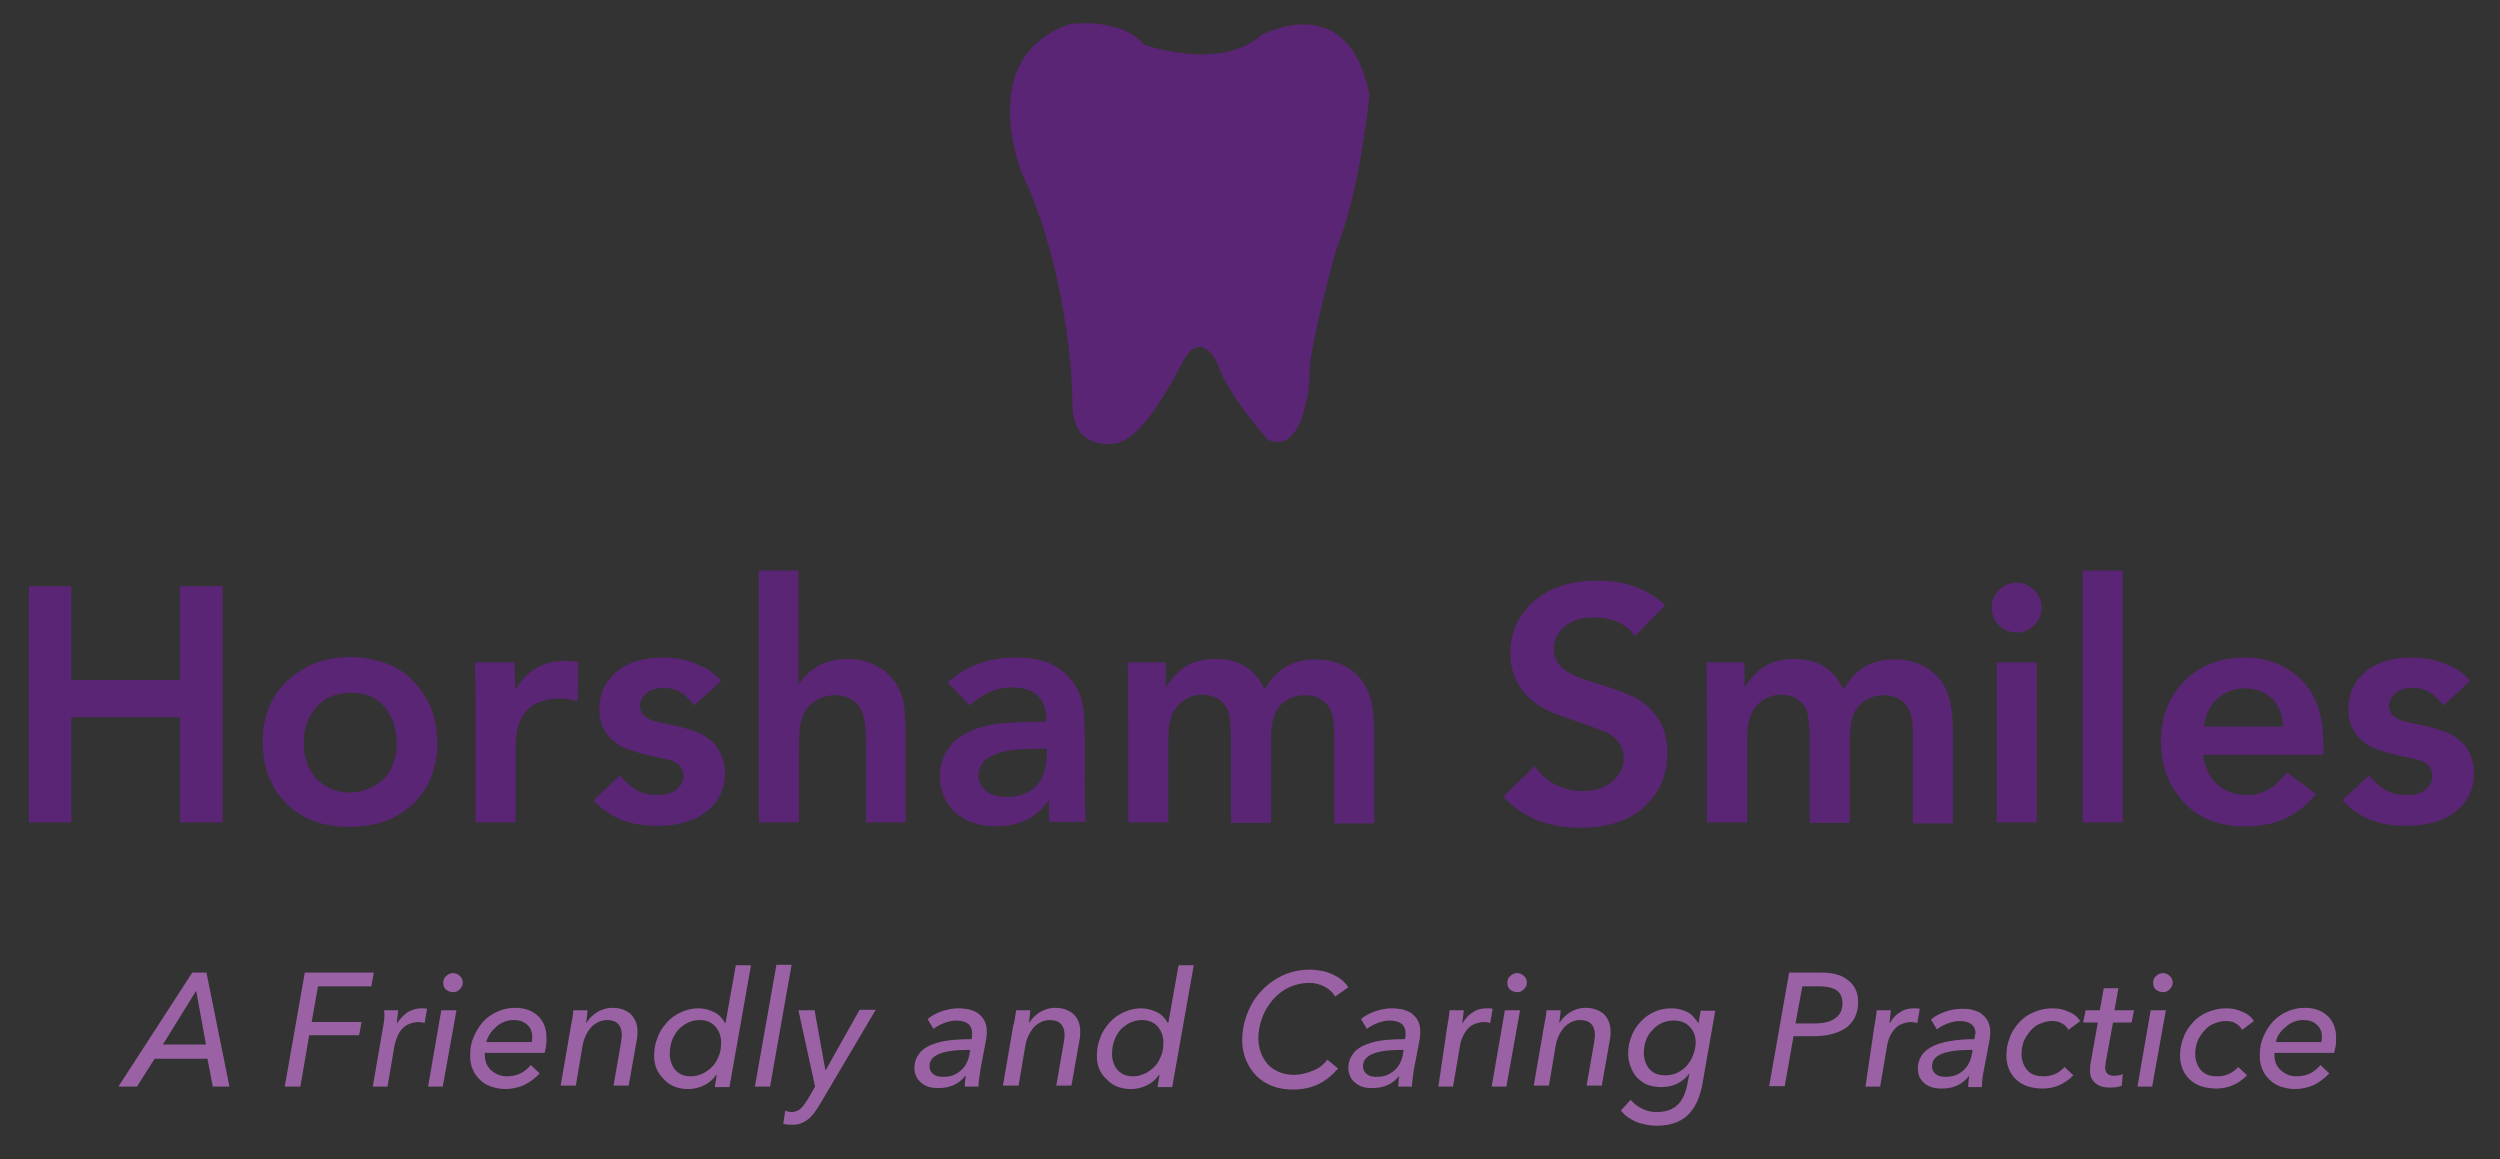
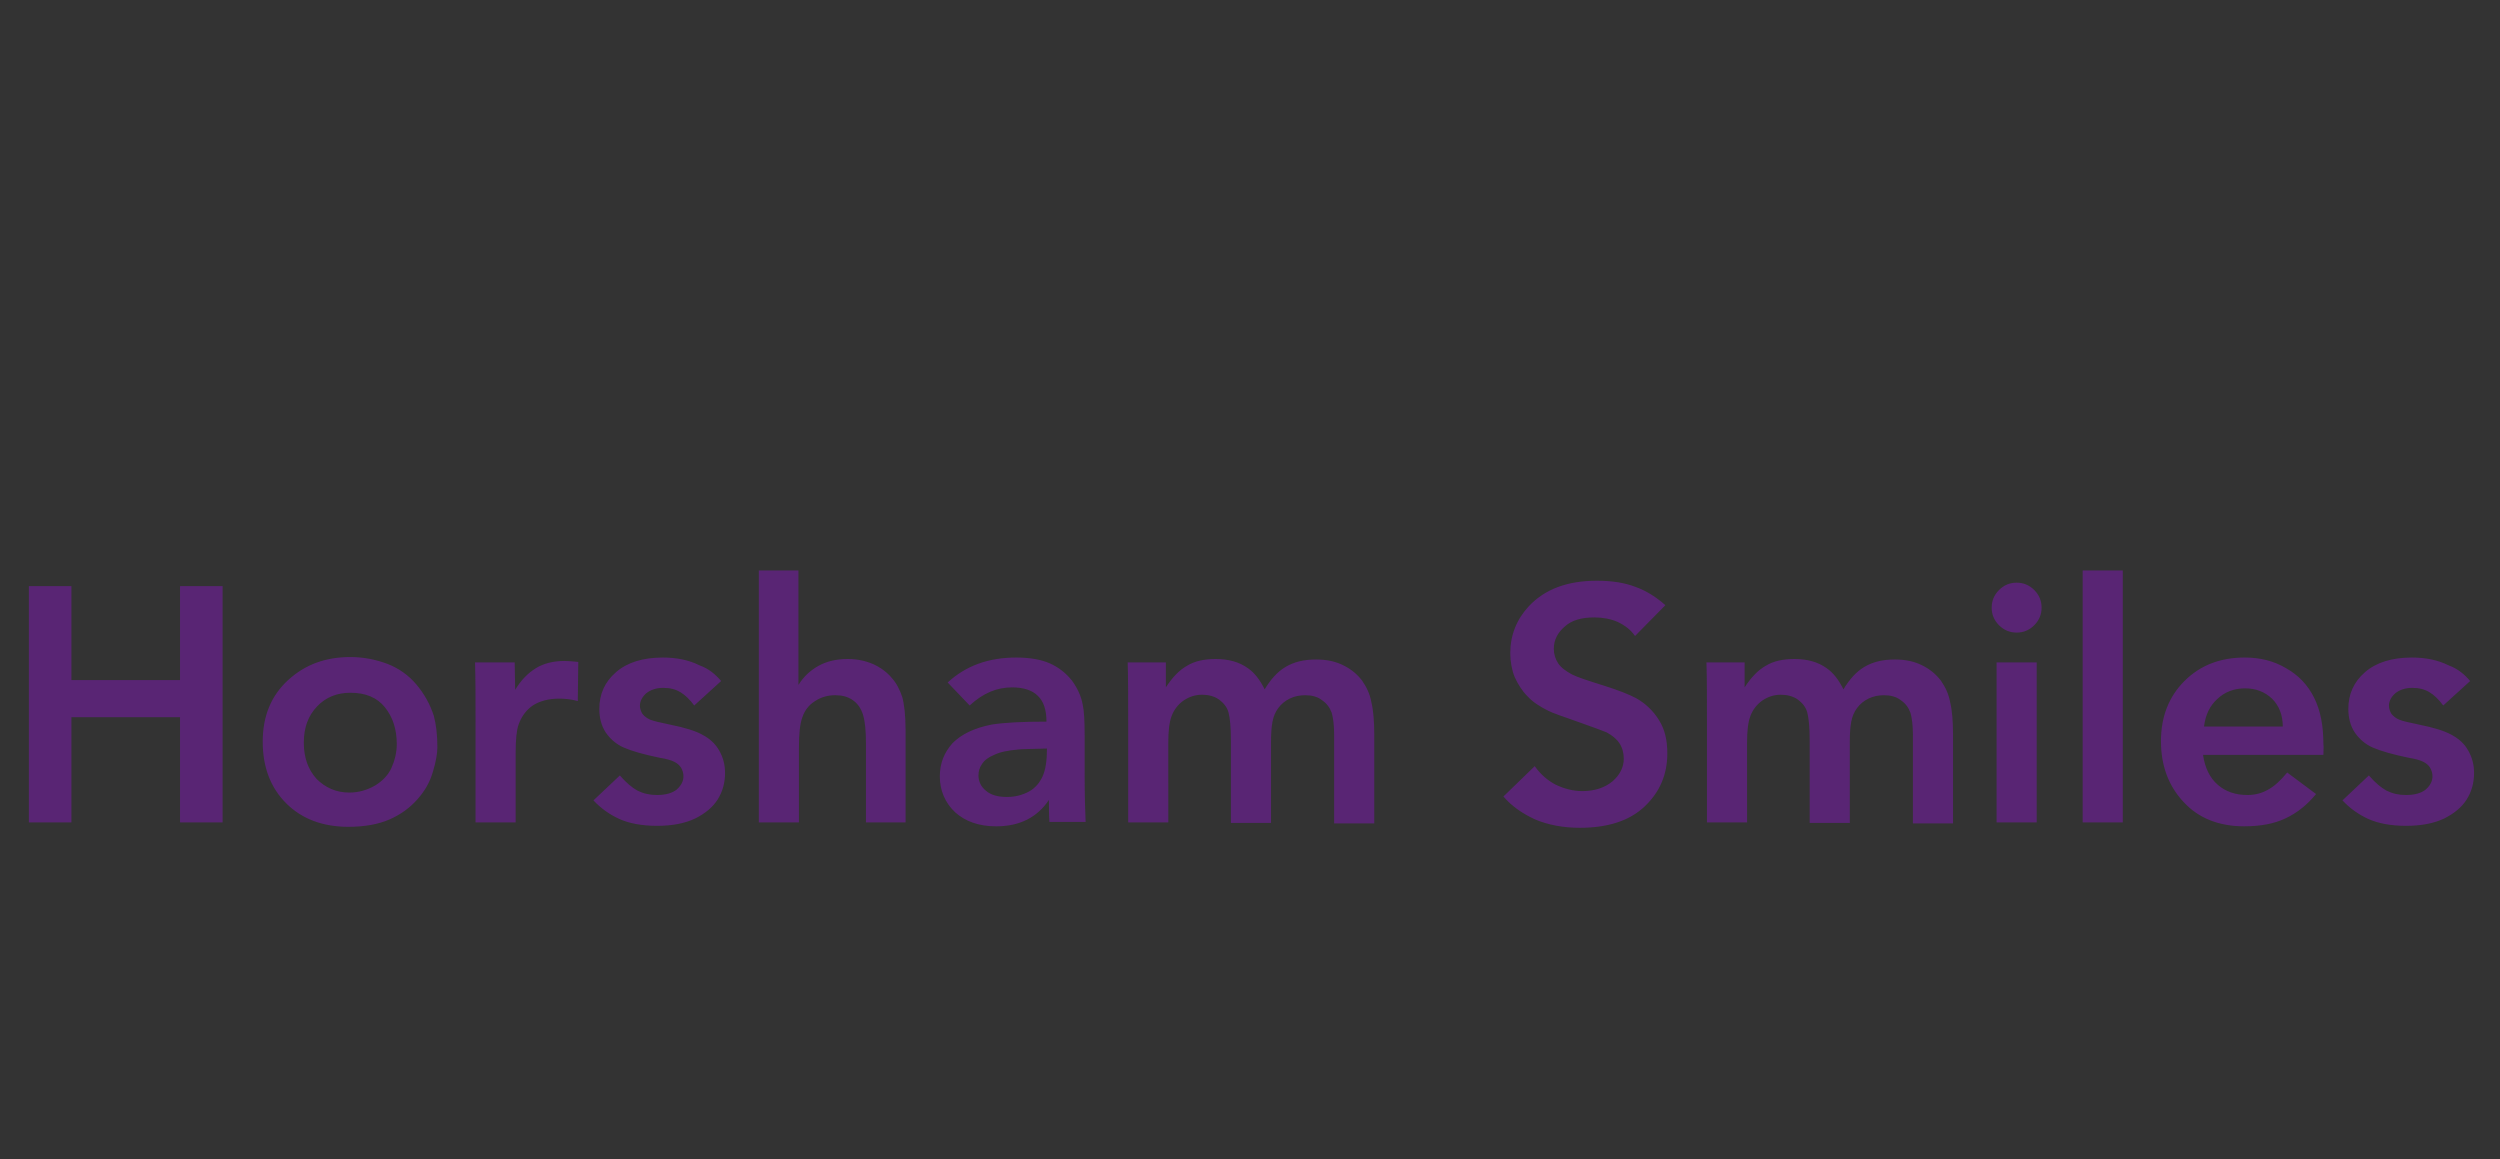
<svg xmlns="http://www.w3.org/2000/svg" version="1.1" id="Layer_1" x="0px" y="0px" viewBox="0 0 511 237" style="enable-background:new 0 0 511 237;" xml:space="preserve">
  <rect x="0" y="0" width="511" height="237" fill="#333333" stroke="none" />
  <style type="text/css">
	.st0{fill-rule:evenodd;clip-rule:evenodd;fill:#592574;}
	.st1{fill-rule:evenodd;clip-rule:evenodd;fill:#9A62A5;}
	.st2{fill-rule:evenodd;clip-rule:evenodd;fill:#582474;stroke:#000000;stroke-width:0.216;stroke-miterlimit:2.613;}
	.st3{fill-rule:evenodd;clip-rule:evenodd;fill:#FFFFFF;}
</style>
-   <path class="st0" d="M228.6,90.5c0,0-9.4,2.4-9.4-8s-2.8-31.5-10.3-47c0,0-9.9-24,9.9-30.6c0,0,10.3-1.4,15,4.2c0,0,15.5,5.6,24-1.9  c0,0,17.9-9.9,22.1,12.2c0,0-1.9,19.8-6.6,31c0,0-6.1,21.6-5.6,26.8c0,0-0.9,16-8.5,12.7c0,0-8.5-9.4-10.3-15.5c0,0-3.3-7.5-7.1-0.5  C238,81.1,233.3,89.1,228.6,90.5z" />
  <path class="st0" d="M5.9,168.1v-48.3h8.7v19.2h22.2v-19.2h8.7v48.3h-8.7v-21.5H14.6v21.5H5.9L5.9,168.1z M89.4,152.7  c0,1.3-0.3,3-0.9,5c-0.6,2.1-1.6,3.9-3.2,5.7c-1.5,1.7-3.4,3.1-5.7,4.1c-2.3,1-5.1,1.5-8.4,1.5c-5.2,0-9.5-1.6-12.7-4.8  c-3.2-3.2-4.8-7.4-4.8-12.6c0-5.2,1.7-9.4,5.2-12.6c3.5-3.2,7.7-4.7,12.7-4.7c2.7,0,5.2,0.5,7.6,1.4c2.3,0.9,4.3,2.3,5.9,4.2  c1.6,1.9,2.8,4,3.6,6.5C89.1,148,89.4,150,89.4,152.7L89.4,152.7z M81.1,152.1c0-3-0.8-5.5-2.4-7.5c-1.6-2-3.9-3-7.1-3  c-2.7,0-5,0.9-6.8,2.8c-1.8,1.9-2.7,4.3-2.7,7.4c0,3.1,0.9,5.5,2.6,7.4c1.8,1.8,4,2.8,6.7,2.8c1.9,0,3.6-0.5,5.2-1.4  c1.5-0.9,2.7-2.1,3.4-3.6C80.7,155.4,81.1,153.8,81.1,152.1L81.1,152.1z M118.2,135.3l-0.1,8c-1.4-0.4-2.7-0.5-3.8-0.5  c-2.2,0-4,0.5-5.4,1.4c-1.3,0.9-2.3,2.2-2.9,3.9c-0.4,1.1-0.6,3-0.6,5.7v14.3h-8.2v-20.3c0-5,0-9.1-0.1-12.4h8.1l0.1,5.6  c1.2-2,2.6-3.4,4.2-4.4c1.6-1,3.6-1.5,5.9-1.5C116.2,135.1,117.2,135.2,118.2,135.3L118.2,135.3z M147.4,139.2l-5.5,5  c-0.9-1.2-1.8-2.1-2.8-2.7c-1-0.6-2.1-0.9-3.5-0.9c-1.5,0-2.6,0.4-3.5,1.1c-0.8,0.7-1.3,1.6-1.3,2.5c0,0.6,0.2,1.2,0.5,1.7  c0.4,0.5,0.9,0.9,1.6,1.2c0.7,0.3,2.1,0.6,4,1c3,0.6,5.3,1.3,6.7,2.1c1.5,0.8,2.6,1.8,3.4,3.2c0.8,1.4,1.2,2.9,1.2,4.6  c0,2-0.5,3.8-1.5,5.4c-1,1.6-2.6,2.9-4.6,3.9c-2.1,1-4.7,1.5-7.8,1.5c-3.1,0-5.7-0.5-7.7-1.4c-2-0.9-3.8-2.2-5.3-3.8l5.4-5.1  c1.3,1.5,2.5,2.5,3.6,3.1c1.2,0.6,2.5,0.9,4,0.9c1.8,0,3.1-0.4,4-1.1c0.9-0.8,1.4-1.7,1.4-2.7c0-0.7-0.2-1.3-0.5-1.8  c-0.3-0.5-0.8-0.9-1.4-1.2c-0.6-0.3-1.6-0.6-2.9-0.8c-3.4-0.7-5.8-1.4-7.4-2.1c-1.6-0.7-2.8-1.8-3.7-3.1c-0.9-1.4-1.3-3-1.3-4.8  c0-3,1.1-5.5,3.4-7.5c2.3-2,5.5-3,9.6-3c2.8,0,5.3,0.5,7.5,1.6C144.9,136.7,146.2,137.8,147.4,139.2L147.4,139.2z M163.2,116.6V140  c1-1.6,2.3-2.9,4.1-3.9c1.8-1,3.8-1.4,6-1.4c2,0,3.7,0.4,5.3,1.1c1.5,0.7,2.8,1.7,3.7,2.8c1,1.1,1.6,2.4,2.1,3.8  c0.4,1.4,0.7,3.7,0.7,6.9v18.8h-8.1v-16.2c0-2.6-0.2-4.5-0.6-5.8c-0.4-1.3-1.1-2.3-2.1-3c-1-0.7-2.2-1-3.6-1c-1.5,0-2.9,0.4-4.1,1.2  c-1.3,0.8-2.1,1.9-2.6,3.3c-0.5,1.4-0.7,3.4-0.7,6.2v15.3h-8.2v-51.5H163.2L163.2,116.6z M213.9,147.5c0-2.4-0.6-4.2-1.8-5.3  c-1.1-1.1-2.9-1.7-5.2-1.7c-1.6,0-3.1,0.3-4.5,0.9c-1.4,0.6-2.8,1.5-4.2,2.8l-4.5-4.7c3.7-3.4,8.3-5.1,14-5.1c2.8,0,5.1,0.4,6.9,1.2  c1.8,0.8,3.3,2,4.5,3.5c1.1,1.5,1.9,3.2,2.2,4.9c0.3,1.3,0.4,3.4,0.4,6.4v7.5c0,4.5,0.1,7.9,0.2,10.1h-7.4c-0.1-1.4-0.1-3-0.1-4.5  c-2.4,3.6-6,5.4-10.8,5.4c-3.5,0-6.3-1-8.4-2.9c-2-1.9-3.1-4.4-3.1-7.3c0-2.7,0.9-4.9,2.6-6.8c1.8-1.8,4.4-3.1,8-3.8  C205.2,147.7,208.9,147.5,213.9,147.5L213.9,147.5z M214,153c-3.2,0.1-5.1,0.1-5.9,0.2c-2.1,0.2-3.7,0.5-4.9,1.1  c-1.2,0.5-2,1.1-2.5,1.9c-0.5,0.7-0.7,1.5-0.7,2.3c0,1.2,0.5,2.3,1.5,3.1c1,0.9,2.5,1.3,4.3,1.3c1.7,0,3.2-0.4,4.5-1.1  c1.3-0.7,2.2-1.8,2.8-3.1C213.7,157.4,214,155.5,214,153L214,153z M238.8,168.1h-8.2v-20.3c0-5,0-9.1-0.1-12.4h7.8v5.1  c1.3-2,2.7-3.5,4.3-4.4c1.6-1,3.6-1.4,5.9-1.4c2.6,0,4.8,0.6,6.6,1.9c1.3,0.9,2.4,2.3,3.4,4.3c1.2-2,2.6-3.6,4.3-4.6  c1.7-1,3.7-1.5,6.2-1.5c2.2,0,4,0.4,5.6,1.2c1.6,0.8,2.8,1.8,3.8,3.1c0.9,1.3,1.6,2.7,1.9,4.4c0.4,1.6,0.6,3.9,0.6,6.7v18.1h-8.2  v-18.1c0-1.9-0.2-3.5-0.5-4.5c-0.4-1.1-1-1.9-2-2.6c-0.9-0.7-2.1-1-3.4-1c-1.1,0-2.2,0.2-3.2,0.7c-1,0.5-1.7,1.1-2.3,1.9  c-0.6,0.8-1,1.7-1.2,2.8c-0.2,1-0.3,2.4-0.3,4v16.7h-8.2v-16.8c0-2.8-0.2-4.7-0.5-5.8c-0.3-1.1-1-1.9-1.9-2.6c-1-0.7-2.2-1-3.5-1  c-1.4,0-2.6,0.4-3.8,1.2c-1.1,0.8-1.9,1.8-2.4,3.1c-0.5,1.3-0.7,3.1-0.7,5.5V168.1L238.8,168.1z M340.4,123.7l-6.2,6.3  c-0.9-1.3-2.1-2.2-3.6-2.9c-1.4-0.6-3-0.9-4.7-0.9c-2.7,0-4.7,0.6-6.1,1.9c-1.4,1.2-2.2,2.7-2.2,4.5c0,1.1,0.3,2.1,0.9,3  c0.6,0.9,1.6,1.6,2.9,2.3c1,0.5,3.1,1.2,6.3,2.2c3.2,1,5.4,1.9,6.7,2.6c2,1.1,3.6,2.7,4.7,4.5c1.2,1.9,1.7,4.1,1.7,6.8  c0,4.4-1.6,8-4.7,10.9c-3.1,2.9-7.5,4.3-13.2,4.3c-3.4,0-6.5-0.6-9.1-1.7c-2.6-1.2-4.8-2.7-6.5-4.7l6.4-6.2c1.2,1.7,2.6,2.9,4.3,3.8  c1.7,0.8,3.5,1.3,5.4,1.3c2.6,0,4.6-0.7,6.2-2c1.5-1.3,2.3-2.9,2.3-4.6c0-1.2-0.3-2.3-0.9-3.2c-0.6-0.9-1.5-1.6-2.6-2.2  c-0.7-0.3-2.6-1-5.7-2.1c-3.1-1.1-5.2-1.8-6.2-2.3c-1.8-0.9-3.2-1.8-4.3-3c-1.1-1.1-1.9-2.4-2.6-3.9c-0.6-1.5-0.9-3.2-0.9-4.9  c0-3.7,1.3-6.9,3.8-9.6c3.3-3.5,7.9-5.2,13.9-5.2c3.1,0,5.7,0.4,8,1.3C336.6,120.8,338.6,122.1,340.4,123.7L340.4,123.7z   M357.1,168.1h-8.2v-20.3c0-5,0-9.1-0.1-12.4h7.8v5.1c1.3-2,2.7-3.5,4.3-4.4c1.6-1,3.6-1.4,5.9-1.4c2.6,0,4.8,0.6,6.6,1.9  c1.3,0.9,2.4,2.3,3.4,4.3c1.2-2,2.6-3.6,4.3-4.6c1.7-1,3.7-1.5,6.2-1.5c2.2,0,4,0.4,5.6,1.2c1.6,0.8,2.8,1.8,3.8,3.1  c0.9,1.3,1.6,2.7,1.9,4.4c0.4,1.6,0.6,3.9,0.6,6.7v18.1H391v-18.1c0-1.9-0.2-3.5-0.5-4.5c-0.4-1.1-1-1.9-2-2.6c-0.9-0.7-2.1-1-3.4-1  c-1.1,0-2.2,0.2-3.2,0.7c-1,0.5-1.7,1.1-2.3,1.9c-0.6,0.8-1,1.7-1.2,2.8c-0.2,1-0.3,2.4-0.3,4v16.7h-8.2v-16.8  c0-2.8-0.2-4.7-0.5-5.8c-0.3-1.1-1-1.9-1.9-2.6c-1-0.7-2.2-1-3.5-1c-1.4,0-2.6,0.4-3.8,1.2c-1.1,0.8-1.9,1.8-2.4,3.1  c-0.5,1.3-0.7,3.1-0.7,5.5V168.1L357.1,168.1z M412.2,119.1c1.4,0,2.6,0.5,3.6,1.5c1,1,1.5,2.2,1.5,3.6c0,1.4-0.5,2.6-1.5,3.6  c-1,1-2.2,1.5-3.6,1.5c-1.4,0-2.6-0.5-3.6-1.5c-1-1-1.5-2.2-1.5-3.6c0-1.4,0.5-2.6,1.5-3.6C409.6,119.6,410.8,119.1,412.2,119.1  L412.2,119.1z M416.3,135.4v32.7h-8.2v-32.7H416.3L416.3,135.4z M433.9,116.6v51.5h-8.2v-51.5H433.9L433.9,116.6z M474.9,154.3  h-24.6c0.4,2.7,1.4,4.7,3,6.1c1.6,1.4,3.6,2.1,6.1,2.1c1.6,0,3-0.4,4.2-1.1c1.3-0.7,2.6-1.9,3.9-3.5l5.9,4.4c-1.8,2.2-3.9,3.9-6.3,5  c-2.3,1.1-5.2,1.6-8.4,1.6c-5.2,0-9.4-1.7-12.4-5c-3.1-3.3-4.6-7.5-4.6-12.4c0-5,1.6-9.1,4.8-12.3c3.2-3.2,7.3-4.8,12.3-4.8  c3.2,0,6,0.7,8.5,2.2c2.5,1.4,4.4,3.4,5.7,6c1.3,2.6,1.9,5.7,1.9,9.5C475,152.6,474.9,153.3,474.9,154.3L474.9,154.3z M466.6,148.5  c0-2.4-0.8-4.3-2.2-5.7c-1.5-1.4-3.3-2.1-5.5-2.1c-2.2,0-4.1,0.7-5.6,2.1c-1.6,1.4-2.5,3.3-2.8,5.7H466.6L466.6,148.5z M504.9,139.2  l-5.5,5c-0.9-1.2-1.8-2.1-2.8-2.7c-1-0.6-2.1-0.9-3.5-0.9c-1.5,0-2.6,0.4-3.5,1.1c-0.8,0.7-1.3,1.6-1.3,2.5c0,0.6,0.2,1.2,0.5,1.7  c0.4,0.5,0.9,0.9,1.6,1.2c0.7,0.3,2.1,0.6,4,1c3,0.6,5.3,1.3,6.7,2.1c1.5,0.8,2.6,1.8,3.4,3.2c0.8,1.4,1.2,2.9,1.2,4.6  c0,2-0.5,3.8-1.5,5.4c-1,1.6-2.6,2.9-4.6,3.9c-2.1,1-4.7,1.5-7.8,1.5c-3.1,0-5.7-0.5-7.7-1.4c-2-0.9-3.8-2.2-5.3-3.8l5.4-5.1  c1.3,1.5,2.5,2.5,3.6,3.1c1.2,0.6,2.5,0.9,4,0.9c1.8,0,3.1-0.4,4-1.1c0.9-0.8,1.4-1.7,1.4-2.7c0-0.7-0.2-1.3-0.5-1.8  c-0.3-0.5-0.8-0.9-1.4-1.2c-0.6-0.3-1.6-0.6-2.9-0.8c-3.4-0.7-5.8-1.4-7.4-2.1c-1.6-0.7-2.8-1.8-3.7-3.1c-0.9-1.4-1.3-3-1.3-4.8  c0-3,1.1-5.5,3.4-7.5c2.3-2,5.5-3,9.6-3c2.8,0,5.3,0.5,7.5,1.6C502.4,136.7,503.7,137.8,504.9,139.2z" />
-   <path class="st1" d="M31.6,216.4l-3.6,5.7h-3.8l15.1-23.3h2.9l4.7,23.3h-3.4l-1.1-5.7H31.6L31.6,216.4z M40.1,202.5l-6.8,11h8.8  L40.1,202.5L40.1,202.5z M63.2,211.6l-1.8,10.5h-3.2l4.1-23.3h14.1l-0.5,2.8H65l-1.3,7.3h10.2l-0.5,2.7H63.2L63.2,211.6z   M78.3,209.9l-2.1,12.2h3l1.4-8.2c0.2-1,0.5-1.9,1-2.8c0.5-0.8,1.1-1.4,1.8-1.7c0.7-0.3,1.4-0.5,2.1-0.5c0.5,0,0.9,0.1,1.3,0.2  l0.5-2.9c-0.3-0.1-0.7-0.1-1.2-0.1c-1,0-1.9,0.3-2.8,0.8c-0.8,0.6-1.5,1.3-2.1,2.2h-0.1l0.3-2.6h-2.9  C78.7,207.7,78.5,208.8,78.3,209.9L78.3,209.9z M93.3,206.5l-2.8,15.6h-3l2.7-15.6H93.3L93.3,206.5z M94.6,200.8  c0,0.5-0.2,1-0.6,1.4c-0.4,0.4-0.8,0.6-1.4,0.6c-0.5,0-1-0.2-1.4-0.5c-0.4-0.3-0.6-0.8-0.6-1.4c0-0.6,0.2-1.1,0.6-1.4  c0.4-0.4,0.9-0.6,1.4-0.6c0.5,0,1,0.2,1.3,0.5C94.4,199.8,94.6,200.3,94.6,200.8L94.6,200.8z M111.3,215.2H99.1l0,0.5  c0,0.6,0.1,1.2,0.4,1.9c0.3,0.6,0.8,1.2,1.6,1.7c0.8,0.5,1.6,0.7,2.5,0.7c1,0,2-0.2,2.8-0.6c0.8-0.4,1.5-1,2.1-1.7l1.8,1.7  c-0.9,1-2,1.8-3.2,2.4c-1.2,0.5-2.5,0.8-3.8,0.8c-1,0-2-0.2-2.9-0.5c-0.9-0.3-1.7-0.8-2.3-1.4c-0.6-0.6-1.2-1.3-1.5-2.2  c-0.4-0.9-0.5-1.8-0.5-2.9c0-1.3,0.2-2.5,0.7-3.6c0.5-1.2,1.1-2.2,1.9-3.1c0.8-0.9,1.8-1.6,2.9-2.1c1.1-0.5,2.3-0.8,3.6-0.8  c2,0,3.5,0.5,4.7,1.6c1.2,1.1,1.8,2.6,1.8,4.5c0,0.6,0,1.2-0.1,1.8C111.4,214.7,111.4,215.1,111.3,215.2L111.3,215.2z M99.4,213h9.3  l0.1-1c0-1-0.3-1.9-1-2.5c-0.7-0.7-1.6-1-2.8-1c-1.4,0-2.6,0.5-3.6,1.4C100.4,210.8,99.7,211.8,99.4,213L99.4,213z M117.2,206.5h2.9  c-0.1,1.2-0.2,2-0.3,2.5h0.1c0.6-0.9,1.3-1.6,2.3-2.2c0.9-0.5,1.9-0.8,2.9-0.8c0.8,0,1.5,0.1,2.1,0.3c0.6,0.2,1.1,0.5,1.5,0.8  c0.4,0.3,0.8,0.8,1.1,1.4c0.3,0.6,0.5,1.4,0.5,2.2c0,0.5,0,1.1-0.1,1.6l-1.7,9.6h-3.1l1.5-8.6c0.1-0.6,0.2-1.2,0.2-1.7  c0-2-1-3.1-3-3.1c-1.2,0-2.3,0.5-3.2,1.4c-0.9,1-1.5,2.2-1.8,3.7l-1.4,8.3h-3.1l2.1-12.2C116.9,208.8,117.1,207.7,117.2,206.5  L117.2,206.5z M133.7,215.8c0-1.3,0.2-2.5,0.7-3.7c0.4-1.2,1.1-2.2,1.9-3.1c0.8-0.9,1.8-1.6,2.9-2.1c1.1-0.5,2.3-0.8,3.5-0.8  c1.2,0,2.3,0.3,3.3,0.8c1,0.5,1.7,1.3,2.2,2.2h0.1l2.1-11.8h3.1l-4.4,24.9h-3l0.4-2.5h-0.1c-0.6,0.9-1.4,1.6-2.4,2.1  c-1,0.5-2.1,0.8-3.3,0.8c-2,0-3.7-0.6-4.9-1.9C134.4,219.4,133.7,217.8,133.7,215.8L133.7,215.8z M136.9,215.5c0,0.6,0.1,1.2,0.4,2  c0.3,0.7,0.7,1.3,1.4,1.8c0.7,0.5,1.5,0.7,2.5,0.7c0.6,0,1.3-0.1,2-0.4c0.7-0.2,1.4-0.7,2.1-1.3c0.7-0.6,1.2-1.4,1.6-2.4  c0.4-0.9,0.5-1.9,0.5-2.8c0-1.3-0.4-2.4-1.2-3.3c-0.8-0.9-1.9-1.3-3.2-1.3c-0.9,0-1.6,0.2-2.3,0.5c-0.7,0.3-1.2,0.7-1.8,1.2  c-0.5,0.5-1,1.2-1.4,2.1C137.1,213.2,136.9,214.3,136.9,215.5L136.9,215.5z M161.8,197.2l-4.4,24.9h-3.1l4.4-24.9H161.8L161.8,197.2  z M166.5,206.5h-3.3l3.4,15.6l-1.5,2.6c-0.7,1.1-1.2,1.8-1.7,2.1c-0.5,0.3-1,0.5-1.5,0.5c-0.5,0-1-0.1-1.4-0.3l-0.4,2.7  c0.6,0.2,1.3,0.2,1.9,0.2c0.7,0,1.3-0.1,2-0.4c0.6-0.3,1.3-0.7,1.8-1.3c0.6-0.6,1.2-1.5,1.8-2.5l11.4-19.3h-3.3l-6.9,12.3h-0.1  L166.5,206.5L166.5,206.5z M198.6,212.4c0.1-0.5,0.1-1,0.1-1.2c0-1.7-1.1-2.6-3.3-2.6c-0.8,0-1.6,0.2-2.4,0.5  c-0.8,0.3-1.6,0.7-2.2,1.2l-1.2-2c0.8-0.7,1.8-1.2,2.9-1.6c1.2-0.4,2.3-0.6,3.4-0.6c0.7,0,1.4,0.1,2.1,0.2c0.7,0.2,1.3,0.4,1.9,0.8  c0.5,0.4,1,0.9,1.3,1.5c0.3,0.6,0.5,1.3,0.5,2.1c0,0.5,0,1-0.1,1.6l-1.2,6.3c-0.2,1.5-0.4,2.7-0.4,3.5h-2.8c0-0.7,0.1-1.4,0.2-2.2  h-0.1c-0.7,0.9-1.5,1.5-2.4,1.9c-0.9,0.4-1.9,0.6-3.1,0.6c-0.9,0-1.7-0.1-2.4-0.4c-0.7-0.3-1.3-0.8-1.8-1.4  c-0.4-0.6-0.7-1.4-0.7-2.3c0-1.2,0.4-2.2,1.1-3.1c0.7-0.9,2-1.6,3.7-2.1C193.5,212.6,195.8,212.4,198.6,212.4L198.6,212.4z   M198.3,214.6h-0.5c-5.2,0-7.8,1.1-7.8,3.3c0,0.6,0.2,1.1,0.5,1.4c0.3,0.3,0.7,0.6,1.2,0.7c0.4,0.1,0.8,0.1,1.2,0.1  c1,0,1.9-0.2,2.7-0.7c0.8-0.5,1.4-1.1,1.8-1.8c0.4-0.7,0.6-1.3,0.7-1.8L198.3,214.6L198.3,214.6z M207.7,206.5h2.9  c-0.1,1.2-0.2,2-0.3,2.5h0.1c0.6-0.9,1.3-1.6,2.3-2.2c0.9-0.5,1.9-0.8,2.9-0.8c0.8,0,1.5,0.1,2.1,0.3c0.6,0.2,1.1,0.5,1.5,0.8  c0.4,0.3,0.8,0.8,1.1,1.4c0.3,0.6,0.5,1.4,0.5,2.2c0,0.5,0,1.1-0.1,1.6l-1.7,9.6h-3.1l1.5-8.6c0.1-0.6,0.2-1.2,0.2-1.7  c0-2-1-3.1-3-3.1c-1.2,0-2.3,0.5-3.2,1.4c-0.9,1-1.5,2.2-1.8,3.7l-1.4,8.3H205l2.1-12.2C207.4,208.8,207.5,207.7,207.7,206.5  L207.7,206.5z M224.2,215.8c0-1.3,0.2-2.5,0.7-3.7c0.4-1.2,1.1-2.2,1.9-3.1c0.8-0.9,1.8-1.6,2.9-2.1c1.1-0.5,2.3-0.8,3.5-0.8  c1.2,0,2.3,0.3,3.3,0.8c1,0.5,1.7,1.3,2.2,2.2h0.1l2.1-11.8h3.1l-4.4,24.9h-3l0.4-2.5h-0.1c-0.6,0.9-1.4,1.6-2.4,2.1  c-1,0.5-2.1,0.8-3.3,0.8c-2,0-3.7-0.6-4.9-1.9C224.8,219.4,224.2,217.8,224.2,215.8L224.2,215.8z M227.3,215.5c0,0.6,0.1,1.2,0.4,2  c0.3,0.7,0.7,1.3,1.4,1.8c0.7,0.5,1.5,0.7,2.5,0.7c0.6,0,1.3-0.1,2-0.4c0.7-0.2,1.4-0.7,2.1-1.3c0.7-0.6,1.2-1.4,1.6-2.4  c0.4-0.9,0.5-1.9,0.5-2.8c0-1.3-0.4-2.4-1.2-3.3c-0.8-0.9-1.9-1.3-3.2-1.3c-0.9,0-1.6,0.2-2.3,0.5c-0.7,0.3-1.2,0.7-1.8,1.2  c-0.5,0.5-1,1.2-1.4,2.1C227.5,213.2,227.3,214.3,227.3,215.5L227.3,215.5z M271.3,216.6l2.2,1.8c-1,1.2-2.3,2.3-3.8,3.1  c-1.6,0.8-3.4,1.2-5.4,1.2c-1.5,0-2.9-0.2-4.2-0.7c-1.3-0.5-2.4-1.2-3.3-2.1c-0.9-0.9-1.6-2-2.1-3.2c-0.5-1.2-0.8-2.6-0.8-4  c0-2.5,0.6-4.8,1.7-7c1.1-2.2,2.8-4,4.9-5.4c2.2-1.4,4.5-2.1,7.2-2.1c0.8,0,1.7,0.1,2.7,0.3s2,0.6,3,1.2c1,0.6,1.7,1.3,2.2,2.1  l-2.7,1.9c-0.5-0.9-1.2-1.5-2.1-2c-1-0.5-2-0.8-3.2-0.8c-1.4,0-2.8,0.3-4.1,0.9c-1.3,0.6-2.4,1.5-3.3,2.5c-0.9,1.1-1.7,2.3-2.2,3.7  c-0.5,1.4-0.8,2.8-0.8,4.2c0,1,0.2,2,0.5,2.9c0.3,0.9,0.8,1.7,1.4,2.4c0.6,0.7,1.4,1.2,2.3,1.6c0.9,0.4,2,0.6,3.1,0.6  c1.3,0,2.5-0.3,3.7-0.8C269.4,218.5,270.5,217.7,271.3,216.6L271.3,216.6z M287.2,212.4c0.1-0.5,0.1-1,0.1-1.2  c0-1.7-1.1-2.6-3.3-2.6c-0.8,0-1.6,0.2-2.4,0.5c-0.8,0.3-1.6,0.7-2.2,1.2l-1.2-2c0.8-0.7,1.8-1.2,2.9-1.6c1.2-0.4,2.3-0.6,3.4-0.6  c0.7,0,1.4,0.1,2.1,0.2c0.7,0.2,1.3,0.4,1.9,0.8c0.5,0.4,1,0.9,1.3,1.5c0.3,0.6,0.5,1.3,0.5,2.1c0,0.5,0,1-0.1,1.6l-1.2,6.3  c-0.2,1.5-0.4,2.7-0.4,3.5h-2.8c0-0.7,0.1-1.4,0.2-2.2H286c-0.7,0.9-1.5,1.5-2.4,1.9c-0.9,0.4-1.9,0.6-3.1,0.6  c-0.9,0-1.7-0.1-2.4-0.4c-0.7-0.3-1.3-0.8-1.8-1.4c-0.4-0.6-0.7-1.4-0.7-2.3c0-1.2,0.4-2.2,1.1-3.1c0.7-0.9,2-1.6,3.7-2.1  C282.1,212.6,284.4,212.4,287.2,212.4L287.2,212.4z M286.9,214.6h-0.5c-5.2,0-7.8,1.1-7.8,3.3c0,0.6,0.2,1.1,0.5,1.4  c0.3,0.3,0.7,0.6,1.2,0.7c0.4,0.1,0.8,0.1,1.2,0.1c1,0,1.9-0.2,2.7-0.7c0.8-0.5,1.4-1.1,1.8-1.8c0.4-0.7,0.6-1.3,0.7-1.8  L286.9,214.6L286.9,214.6z M295.8,209.9c0.2-1.1,0.4-2.2,0.5-3.4h2.9l-0.3,2.6h0.1c0.5-0.9,1.2-1.7,2.1-2.2c0.8-0.6,1.8-0.8,2.8-0.8  c0.5,0,0.9,0,1.2,0.1l-0.5,2.9c-0.4-0.1-0.9-0.2-1.3-0.2c-0.7,0-1.4,0.2-2.1,0.5c-0.7,0.3-1.3,0.9-1.8,1.7c-0.5,0.8-0.9,1.8-1,2.8  l-1.4,8.2h-3L295.8,209.9L295.8,209.9z M310.7,206.5h-3.1l-2.7,15.6h3L310.7,206.5L310.7,206.5z M312.1,200.8c0,0.5-0.2,1-0.6,1.4  c-0.4,0.4-0.8,0.6-1.4,0.6c-0.5,0-1-0.2-1.4-0.5c-0.4-0.3-0.6-0.8-0.6-1.4c0-0.6,0.2-1.1,0.6-1.4c0.4-0.4,0.9-0.6,1.4-0.6  c0.5,0,1,0.2,1.3,0.5C311.9,199.8,312.1,200.3,312.1,200.8L312.1,200.8z M316.1,206.5h2.9c-0.1,1.2-0.2,2-0.3,2.5h0.1  c0.6-0.9,1.3-1.6,2.3-2.2c0.9-0.5,1.9-0.8,2.9-0.8c0.8,0,1.5,0.1,2.1,0.3c0.6,0.2,1.1,0.5,1.5,0.8c0.4,0.3,0.8,0.8,1.1,1.4  c0.3,0.6,0.5,1.4,0.5,2.2c0,0.5,0,1.1-0.1,1.6l-1.7,9.6h-3.1l1.5-8.6c0.1-0.6,0.2-1.2,0.2-1.7c0-2-1-3.1-3-3.1  c-1.2,0-2.3,0.5-3.2,1.4c-0.9,1-1.5,2.2-1.8,3.7l-1.4,8.3h-3.1l2.1-12.2C315.8,208.8,316,207.7,316.1,206.5L316.1,206.5z M331.3,227  l2-2.2c0.6,0.7,1.3,1.3,2.3,1.8c1,0.5,2,0.7,3,0.7c1.7,0,3.1-0.4,4.1-1.3c1.1-0.9,1.8-2.4,2.2-4.4l0.4-2.1h-0.1  c-0.6,0.9-1.4,1.5-2.4,2c-1,0.5-2.1,0.7-3.2,0.7c-0.7,0-1.5-0.1-2.3-0.3c-0.8-0.2-1.5-0.6-2.2-1.2c-0.7-0.5-1.2-1.3-1.6-2.2  c-0.4-0.9-0.7-1.9-0.7-3.1c0-1.3,0.2-2.5,0.7-3.6c0.4-1.2,1.1-2.2,1.9-3c0.8-0.9,1.7-1.5,2.8-2c1.1-0.5,2.3-0.7,3.5-0.7  c0.9,0,1.8,0.2,2.6,0.5c0.8,0.3,1.4,0.7,1.8,1.2c0.4,0.5,0.8,0.9,1,1.3h0.1l0.4-2.5h3l-2.6,14.8c-0.5,3-1.6,5.2-3.1,6.6  c-1.5,1.4-3.6,2.1-6.3,2.1c-1.4,0-2.8-0.3-4.2-0.8C333.1,228.7,332.1,228,331.3,227L331.3,227z M336,215.3c0,0.6,0.1,1.2,0.4,2  c0.3,0.7,0.7,1.3,1.4,1.8c0.7,0.5,1.6,0.7,2.6,0.7c0.9,0,1.7-0.2,2.4-0.5c0.8-0.4,1.4-0.8,2-1.5c0.5-0.6,1-1.3,1.3-2.2  c0.3-0.8,0.5-1.7,0.5-2.5c0-1.3-0.4-2.4-1.2-3.2c-0.8-0.9-1.9-1.3-3.2-1.3c-1.8,0-3.2,0.6-4.4,1.9C336.6,211.7,336,213.3,336,215.3  L336,215.3z M361.6,222.1l4.1-23.3h6.6c2.4,0,4.2,0.5,5.5,1.6c1.3,1,2,2.5,2,4.3c0,0.9-0.1,1.8-0.4,2.6c-0.3,0.9-0.8,1.6-1.5,2.3  c-0.7,0.7-1.7,1.2-2.9,1.6c-1.2,0.4-2.7,0.6-4.4,0.6h-4l-1.8,10.2H361.6L361.6,222.1z M368.4,201.6l-1.4,7.6h3.7  c1.1,0,2.2-0.1,3.1-0.4c0.9-0.3,1.6-0.8,2.1-1.4c0.5-0.7,0.7-1.4,0.7-2.3c0-1.2-0.4-2.1-1.2-2.7c-0.8-0.5-2-0.8-3.5-0.8H368.4  L368.4,201.6z M383.1,209.9c0.2-1.1,0.4-2.2,0.5-3.4h2.9l-0.3,2.6h0.1c0.5-0.9,1.2-1.7,2.1-2.2c0.8-0.6,1.8-0.8,2.8-0.8  c0.5,0,0.9,0,1.2,0.1l-0.5,2.9c-0.4-0.1-0.9-0.2-1.3-0.2c-0.7,0-1.4,0.2-2.1,0.5c-0.7,0.3-1.3,0.9-1.8,1.7c-0.5,0.8-0.9,1.8-1,2.8  l-1.4,8.2h-3L383.1,209.9L383.1,209.9z M403.6,212.4c-2.8,0-5.1,0.3-6.8,0.8c-1.7,0.5-2.9,1.2-3.7,2.1c-0.7,0.9-1.1,1.9-1.1,3.1  c0,0.9,0.2,1.7,0.7,2.3c0.4,0.6,1,1.1,1.8,1.4c0.7,0.3,1.5,0.4,2.4,0.4c1.2,0,2.2-0.2,3.1-0.6c0.9-0.4,1.7-1,2.4-1.9h0.1  c-0.1,0.7-0.2,1.4-0.2,2.2h2.8c0-0.9,0.1-2,0.4-3.5l1.2-6.3c0.1-0.6,0.1-1.1,0.1-1.6c0-0.8-0.2-1.5-0.5-2.1  c-0.3-0.6-0.8-1.1-1.3-1.5c-0.5-0.4-1.2-0.6-1.9-0.8c-0.7-0.2-1.4-0.2-2.1-0.2c-1.1,0-2.3,0.2-3.4,0.6c-1.2,0.4-2.1,0.9-2.9,1.6  l1.2,2c0.6-0.5,1.4-0.9,2.2-1.2c0.8-0.3,1.7-0.5,2.4-0.5c2.2,0,3.3,0.9,3.3,2.6C403.7,211.4,403.6,211.8,403.6,212.4L403.6,212.4z   M403.2,214.6l-0.2,1.2c-0.1,0.5-0.4,1.2-0.7,1.8c-0.4,0.7-1,1.3-1.8,1.8c-0.8,0.5-1.7,0.7-2.7,0.7c-0.4,0-0.7,0-1.2-0.1  c-0.4-0.1-0.8-0.3-1.2-0.7c-0.3-0.3-0.5-0.8-0.5-1.4c0-2.2,2.6-3.3,7.8-3.3H403.2L403.2,214.6z M425.2,208.7l-2.4,1.8  c-0.3-0.5-0.7-1-1.3-1.3c-0.6-0.4-1.3-0.5-2.1-0.5c-0.6,0-1.3,0.1-2,0.4c-0.7,0.2-1.4,0.6-2,1.2c-0.6,0.6-1.1,1.3-1.6,2.2  c-0.4,0.9-0.6,1.9-0.6,3c0,0.6,0.1,1.2,0.4,2c0.3,0.7,0.7,1.3,1.4,1.8c0.7,0.5,1.6,0.7,2.7,0.7c1.7,0,3.1-0.6,4.3-1.9l1.8,1.7  c-1.8,1.8-3.9,2.7-6.3,2.7c-0.8,0-1.6-0.1-2.5-0.3c-0.9-0.2-1.7-0.6-2.5-1.2c-0.8-0.6-1.4-1.4-1.8-2.3c-0.4-0.9-0.6-1.9-0.6-2.9  c0-1.3,0.2-2.5,0.7-3.7c0.4-1.2,1.1-2.2,1.9-3.1c0.8-0.9,1.8-1.6,3-2.1c1.2-0.5,2.4-0.8,3.8-0.8c1.2,0,2.3,0.2,3.3,0.7  C423.9,207.2,424.7,207.9,425.2,208.7L425.2,208.7z M436.2,206.5l-0.5,2.5h-3.8l-1.5,8.2l-0.1,1c0,1.1,0.6,1.7,1.9,1.7  c0.1,0,0.3,0,0.7-0.1c0.4,0,0.7-0.1,1-0.3l-0.2,2.4c-0.7,0.3-1.5,0.4-2.5,0.4c-1.2,0-2.2-0.3-2.9-0.9c-0.7-0.6-1.1-1.4-1.1-2.5  c0-0.6,0-1.1,0.1-1.5l1.5-8.4h-3l0.5-2.5h2.9l0.8-4.5h3l-0.8,4.5H436.2L436.2,206.5z M442.7,206.5l-2.8,15.6h-3l2.7-15.6H442.7  L442.7,206.5z M444.1,200.8c0,0.5-0.2,1-0.6,1.4c-0.4,0.4-0.8,0.6-1.4,0.6c-0.5,0-1-0.2-1.4-0.5c-0.4-0.3-0.6-0.8-0.6-1.4  c0-0.6,0.2-1.1,0.6-1.4c0.4-0.4,0.9-0.6,1.4-0.6c0.5,0,1,0.2,1.3,0.5C443.9,199.8,444.1,200.3,444.1,200.8L444.1,200.8z   M460.7,208.7l-2.4,1.8c-0.3-0.5-0.7-1-1.3-1.3c-0.6-0.4-1.3-0.5-2.1-0.5c-0.6,0-1.3,0.1-2,0.4c-0.7,0.2-1.4,0.6-2,1.2  c-0.6,0.6-1.1,1.3-1.6,2.2c-0.4,0.9-0.6,1.9-0.6,3c0,0.6,0.1,1.2,0.4,2c0.3,0.7,0.7,1.3,1.4,1.8c0.7,0.5,1.6,0.7,2.7,0.7  c1.7,0,3.1-0.6,4.3-1.9l1.8,1.7c-1.8,1.8-3.9,2.7-6.3,2.7c-0.8,0-1.6-0.1-2.5-0.3c-0.9-0.2-1.7-0.6-2.5-1.2  c-0.8-0.6-1.4-1.4-1.8-2.3c-0.4-0.9-0.6-1.9-0.6-2.9c0-1.3,0.2-2.5,0.7-3.7c0.4-1.2,1.1-2.2,1.9-3.1c0.8-0.9,1.8-1.6,3-2.1  c1.2-0.5,2.4-0.8,3.8-0.8c1.2,0,2.3,0.2,3.3,0.7C459.4,207.2,460.2,207.9,460.7,208.7L460.7,208.7z M477.1,215.2h-12.2l0,0.5  c0,0.6,0.1,1.2,0.4,1.9c0.3,0.6,0.8,1.2,1.6,1.7c0.8,0.5,1.6,0.7,2.5,0.7c1,0,2-0.2,2.8-0.6c0.8-0.4,1.5-1,2.1-1.7l1.8,1.7  c-0.9,1-2,1.8-3.2,2.4c-1.2,0.5-2.5,0.8-3.8,0.8c-1,0-2-0.2-2.9-0.5c-0.9-0.3-1.7-0.8-2.3-1.4c-0.6-0.6-1.2-1.3-1.5-2.2  c-0.4-0.9-0.5-1.8-0.5-2.9c0-1.3,0.2-2.5,0.7-3.6c0.5-1.2,1.1-2.2,1.9-3.1c0.8-0.9,1.8-1.6,2.9-2.1c1.1-0.5,2.3-0.8,3.6-0.8  c2,0,3.5,0.5,4.7,1.6c1.2,1.1,1.8,2.6,1.8,4.5c0,0.6,0,1.2-0.1,1.8C477.2,214.7,477.1,215.1,477.1,215.2L477.1,215.2z M465.2,213  h9.3l0.1-1c0-1-0.3-1.9-1-2.5c-0.7-0.7-1.6-1-2.8-1c-1.4,0-2.6,0.5-3.6,1.4C466.1,210.8,465.4,211.8,465.2,213z" />
-   <rect x="-142.4" y="334.6" class="st2" width="790.2" height="349.9" />
-   <path class="st3" d="M215.6,463.9c0,0-9.4,2.4-9.4-8c0-10.3-2.8-31.5-10.3-47c0,0-9.9-24,9.9-30.6c0,0,10.3-1.4,15,4.2  c0,0,15.5,5.6,24-1.9c0,0,17.9-9.9,22.1,12.2c0,0-1.9,19.8-6.6,31c0,0-6.1,21.6-5.6,26.8c0,0-0.9,16-8.5,12.7c0,0-8.5-9.4-10.3-15.5  c0,0-3.3-7.5-7.1-0.5C225,454.5,220.3,462.5,215.6,463.9z" />
-   <path class="st3" d="M-15.7,534.9v-48.3H-7v19.2h22.2v-19.2h8.7v48.3h-8.7v-21.5H-7v21.5H-15.7L-15.7,534.9z M67.8,519.5  c0,1.3-0.3,3-0.9,5c-0.6,2.1-1.6,3.9-3.2,5.7c-1.5,1.7-3.4,3.1-5.7,4.1c-2.3,1-5.1,1.5-8.4,1.5c-5.2,0-9.5-1.6-12.7-4.8  c-3.2-3.2-4.8-7.4-4.8-12.6c0-5.2,1.7-9.4,5.2-12.6c3.5-3.2,7.7-4.7,12.7-4.7c2.7,0,5.2,0.5,7.6,1.4c2.3,0.9,4.3,2.3,5.9,4.2  c1.6,1.9,2.8,4,3.6,6.5C67.5,514.8,67.8,516.9,67.8,519.5L67.8,519.5z M59.5,518.9c0-3-0.8-5.5-2.4-7.5c-1.6-2-3.9-3-7.1-3  c-2.7,0-5,0.9-6.8,2.8c-1.8,1.9-2.7,4.3-2.7,7.4c0,3.1,0.9,5.5,2.6,7.4c1.8,1.8,4,2.8,6.7,2.8c1.9,0,3.6-0.5,5.2-1.4  c1.5-0.9,2.7-2.1,3.4-3.6C59.1,522.3,59.5,520.7,59.5,518.9L59.5,518.9z M96.6,502.2l-0.1,8c-1.4-0.4-2.7-0.5-3.8-0.5  c-2.2,0-4,0.5-5.4,1.4c-1.3,0.9-2.3,2.2-2.9,3.9c-0.4,1.1-0.6,3-0.6,5.7v14.3h-8.2v-20.3c0-5,0-9.1-0.1-12.4h8.1l0.1,5.6  c1.2-2,2.6-3.4,4.2-4.4c1.6-1,3.6-1.5,5.9-1.5C94.6,502,95.6,502.1,96.6,502.2L96.6,502.2z M125.8,506.1l-5.5,5  c-0.9-1.2-1.8-2.1-2.8-2.7c-1-0.6-2.1-0.9-3.5-0.9c-1.5,0-2.6,0.4-3.5,1.1c-0.8,0.7-1.3,1.6-1.3,2.5c0,0.6,0.2,1.2,0.5,1.7  c0.4,0.5,0.9,0.9,1.6,1.2c0.7,0.3,2.1,0.6,4,1c3,0.6,5.3,1.3,6.7,2.1c1.5,0.8,2.6,1.8,3.4,3.2c0.8,1.4,1.2,2.9,1.2,4.6  c0,2-0.5,3.8-1.5,5.4c-1,1.6-2.6,2.9-4.6,3.9c-2.1,1-4.7,1.5-7.8,1.5c-3.1,0-5.7-0.5-7.7-1.4c-2-0.9-3.8-2.2-5.3-3.8l5.4-5.1  c1.3,1.5,2.5,2.5,3.6,3.1c1.2,0.6,2.5,0.9,4,0.9c1.8,0,3.1-0.4,4-1.1c0.9-0.8,1.4-1.7,1.4-2.7c0-0.7-0.2-1.3-0.5-1.8  c-0.3-0.5-0.8-0.9-1.4-1.2c-0.6-0.3-1.6-0.6-2.9-0.8c-3.4-0.7-5.8-1.4-7.4-2.1c-1.6-0.7-2.8-1.8-3.7-3.1c-0.9-1.4-1.3-3-1.3-4.8  c0-3,1.1-5.5,3.4-7.5c2.3-2,5.5-3,9.6-3c2.8,0,5.3,0.5,7.5,1.6C123.2,503.5,124.6,504.6,125.8,506.1L125.8,506.1z M141.6,483.5v23.4  c1-1.6,2.3-2.9,4.1-3.9c1.8-1,3.8-1.4,6-1.4c2,0,3.7,0.4,5.3,1.1c1.5,0.7,2.8,1.7,3.7,2.8c1,1.1,1.6,2.4,2.1,3.8  c0.4,1.4,0.7,3.7,0.7,6.9v18.8h-8.1v-16.2c0-2.6-0.2-4.5-0.6-5.8c-0.4-1.3-1.1-2.3-2.1-3c-1-0.7-2.2-1-3.6-1c-1.5,0-2.9,0.4-4.1,1.2  c-1.3,0.8-2.1,1.9-2.6,3.3c-0.5,1.4-0.7,3.4-0.7,6.2v15.3h-8.2v-51.5H141.6L141.6,483.5z M192.3,514.4c0-2.4-0.6-4.2-1.8-5.3  c-1.1-1.1-2.9-1.7-5.2-1.7c-1.6,0-3.1,0.3-4.5,0.9c-1.4,0.6-2.8,1.5-4.2,2.8l-4.5-4.7c3.7-3.4,8.3-5.1,14-5.1c2.8,0,5.1,0.4,6.9,1.2  c1.8,0.8,3.3,2,4.5,3.5c1.1,1.5,1.9,3.2,2.2,4.9c0.3,1.3,0.4,3.4,0.4,6.4v7.5c0,4.5,0.1,7.9,0.2,10.1h-7.4c-0.1-1.4-0.1-3-0.1-4.5  c-2.4,3.6-6,5.4-10.8,5.4c-3.5,0-6.3-1-8.4-2.9c-2-1.9-3.1-4.4-3.1-7.3c0-2.7,0.9-4.9,2.6-6.8c1.8-1.8,4.4-3.1,8-3.8  C183.6,514.6,187.3,514.4,192.3,514.4L192.3,514.4z M192.3,519.9c-3.2,0.1-5.1,0.1-5.9,0.2c-2.1,0.2-3.7,0.5-4.9,1.1  c-1.2,0.5-2,1.1-2.5,1.9c-0.5,0.7-0.7,1.5-0.7,2.3c0,1.2,0.5,2.3,1.5,3.1c1,0.9,2.5,1.3,4.3,1.3c1.7,0,3.2-0.4,4.5-1.1  c1.3-0.7,2.2-1.8,2.8-3.1C192.1,524.2,192.3,522.4,192.3,519.9L192.3,519.9z M217.2,534.9H209v-20.3c0-5,0-9.1-0.1-12.4h7.8v5.1  c1.3-2,2.7-3.5,4.3-4.4c1.6-1,3.6-1.4,5.9-1.4c2.6,0,4.8,0.6,6.6,1.9c1.3,0.9,2.4,2.3,3.4,4.3c1.2-2,2.6-3.6,4.3-4.6  c1.7-1,3.7-1.5,6.2-1.5c2.2,0,4,0.4,5.6,1.2c1.6,0.8,2.8,1.8,3.8,3.1c0.9,1.3,1.6,2.7,1.9,4.4c0.4,1.6,0.6,3.9,0.6,6.7v18.1h-8.2  v-18.1c0-1.9-0.2-3.5-0.5-4.5c-0.4-1.1-1-1.9-2-2.6c-0.9-0.7-2.1-1-3.4-1c-1.1,0-2.2,0.2-3.2,0.7c-1,0.5-1.7,1.1-2.3,1.9  c-0.6,0.8-1,1.7-1.2,2.8c-0.2,1-0.3,2.4-0.3,4v16.7H230v-16.8c0-2.8-0.2-4.7-0.5-5.8c-0.3-1.1-1-1.9-1.9-2.6c-1-0.7-2.2-1-3.5-1  c-1.4,0-2.6,0.4-3.8,1.2c-1.1,0.8-1.9,1.8-2.4,3.1c-0.5,1.3-0.7,3.1-0.7,5.5V534.9L217.2,534.9z M318.8,490.6l-6.2,6.3  c-0.9-1.3-2.1-2.2-3.6-2.9c-1.4-0.6-3-0.9-4.7-0.9c-2.7,0-4.7,0.6-6.1,1.9c-1.4,1.2-2.2,2.7-2.2,4.5c0,1.1,0.3,2.1,0.9,3  c0.6,0.9,1.6,1.6,2.9,2.3c1,0.5,3.1,1.2,6.3,2.2c3.2,1,5.4,1.9,6.7,2.6c2,1.1,3.6,2.7,4.7,4.5c1.2,1.9,1.7,4.1,1.7,6.8  c0,4.4-1.6,8-4.7,10.9c-3.1,2.9-7.5,4.3-13.2,4.3c-3.4,0-6.5-0.6-9.1-1.7c-2.6-1.2-4.8-2.7-6.5-4.7l6.4-6.2c1.2,1.7,2.6,2.9,4.3,3.8  c1.7,0.8,3.5,1.3,5.4,1.3c2.6,0,4.6-0.7,6.2-2c1.5-1.3,2.3-2.9,2.3-4.6c0-1.2-0.3-2.3-0.9-3.2c-0.6-0.9-1.5-1.6-2.6-2.2  c-0.7-0.3-2.6-1-5.7-2.1c-3.1-1.1-5.2-1.8-6.2-2.3c-1.8-0.9-3.2-1.8-4.3-3c-1.1-1.1-1.9-2.4-2.6-3.9c-0.6-1.5-0.9-3.2-0.9-4.9  c0-3.7,1.3-6.9,3.8-9.6c3.3-3.5,7.9-5.2,13.9-5.2c3.1,0,5.7,0.4,8,1.3C315,487.7,317,488.9,318.8,490.6L318.8,490.6z M335.5,534.9  h-8.2v-20.3c0-5,0-9.1-0.1-12.4h7.8v5.1c1.3-2,2.7-3.5,4.3-4.4c1.6-1,3.6-1.4,5.9-1.4c2.6,0,4.8,0.6,6.6,1.9  c1.3,0.9,2.4,2.3,3.4,4.3c1.2-2,2.6-3.6,4.3-4.6c1.7-1,3.7-1.5,6.2-1.5c2.2,0,4,0.4,5.6,1.2c1.6,0.8,2.8,1.8,3.8,3.1  c0.9,1.3,1.6,2.7,1.9,4.4c0.4,1.6,0.6,3.9,0.6,6.7v18.1h-8.2v-18.1c0-1.9-0.2-3.5-0.5-4.5c-0.4-1.1-1-1.9-2-2.6  c-0.9-0.7-2.1-1-3.4-1c-1.1,0-2.2,0.2-3.2,0.7c-1,0.5-1.7,1.1-2.3,1.9c-0.6,0.8-1,1.7-1.2,2.8c-0.2,1-0.3,2.4-0.3,4v16.7h-8.2v-16.8  c0-2.8-0.2-4.7-0.5-5.8c-0.3-1.1-1-1.9-1.9-2.6c-1-0.7-2.2-1-3.5-1c-1.4,0-2.6,0.4-3.8,1.2c-1.1,0.8-1.9,1.8-2.4,3.1  c-0.5,1.3-0.7,3.1-0.7,5.5V534.9L335.5,534.9z M390.6,486c1.4,0,2.6,0.5,3.6,1.5c1,1,1.5,2.2,1.5,3.6c0,1.4-0.5,2.6-1.5,3.6  c-1,1-2.2,1.5-3.6,1.5c-1.4,0-2.6-0.5-3.6-1.5c-1-1-1.5-2.2-1.5-3.6c0-1.4,0.5-2.6,1.5-3.6C387.9,486.5,389.1,486,390.6,486  L390.6,486z M394.7,502.2v32.7h-8.2v-32.7H394.7L394.7,502.2z M412.3,483.5v51.5h-8.2v-51.5H412.3L412.3,483.5z M453.3,521.2h-24.6  c0.4,2.7,1.4,4.7,3,6.1c1.6,1.4,3.6,2.1,6.1,2.1c1.6,0,3-0.4,4.3-1.1c1.3-0.7,2.6-1.9,3.9-3.5l5.9,4.4c-1.8,2.2-3.9,3.9-6.3,5  c-2.3,1.1-5.2,1.6-8.4,1.6c-5.2,0-9.4-1.7-12.4-5c-3.1-3.3-4.6-7.5-4.6-12.4c0-5,1.6-9.1,4.8-12.3c3.2-3.2,7.3-4.8,12.3-4.8  c3.2,0,6,0.7,8.5,2.2c2.5,1.4,4.4,3.4,5.7,6c1.3,2.5,1.9,5.7,1.9,9.5C453.4,519.4,453.3,520.2,453.3,521.2L453.3,521.2z M445,515.4  c0-2.4-0.8-4.3-2.2-5.7c-1.5-1.4-3.3-2.1-5.5-2.1c-2.2,0-4.1,0.7-5.6,2.1c-1.6,1.4-2.5,3.3-2.8,5.7H445L445,515.4z M483.3,506.1  l-5.5,5c-0.9-1.2-1.8-2.1-2.8-2.7c-1-0.6-2.1-0.9-3.5-0.9c-1.5,0-2.6,0.4-3.5,1.1c-0.8,0.7-1.3,1.6-1.3,2.5c0,0.6,0.2,1.2,0.5,1.7  c0.4,0.5,0.9,0.9,1.6,1.2c0.7,0.3,2.1,0.6,4,1c3,0.6,5.3,1.3,6.7,2.1c1.5,0.8,2.6,1.8,3.4,3.2c0.8,1.4,1.2,2.9,1.2,4.6  c0,2-0.5,3.8-1.5,5.4c-1,1.6-2.6,2.9-4.6,3.9c-2.1,1-4.7,1.5-7.8,1.5c-3.1,0-5.7-0.5-7.7-1.4c-2-0.9-3.8-2.2-5.3-3.8l5.4-5.1  c1.3,1.5,2.5,2.5,3.6,3.1c1.2,0.6,2.5,0.9,4,0.9c1.8,0,3.1-0.4,4-1.1c0.9-0.8,1.4-1.7,1.4-2.7c0-0.7-0.2-1.3-0.5-1.8  c-0.3-0.5-0.8-0.9-1.4-1.2c-0.6-0.3-1.6-0.6-2.9-0.8c-3.4-0.7-5.8-1.4-7.4-2.1c-1.6-0.7-2.8-1.8-3.7-3.1c-0.9-1.4-1.3-3-1.3-4.8  c0-3,1.1-5.5,3.4-7.5c2.3-2,5.5-3,9.6-3c2.8,0,5.3,0.5,7.5,1.6C480.8,503.5,482.1,504.6,483.3,506.1z" />
  <path class="st3" d="M6.2,580.9l-3.6,5.7h-3.8L14,563.4h2.9l4.7,23.3h-3.4l-1.1-5.7H6.2L6.2,580.9z M14.7,567l-6.8,11h8.8L14.7,567  L14.7,567z M37.9,576.2L36,586.7h-3.2l4.1-23.3H51l-0.5,2.8H39.6l-1.3,7.3h10.2l-0.5,2.7H37.9L37.9,576.2z M53,574.5l-2.1,12.2h3  l1.4-8.2c0.2-1,0.5-1.9,1-2.8c0.5-0.8,1.1-1.4,1.8-1.7c0.7-0.3,1.4-0.5,2.1-0.5c0.5,0,0.9,0.1,1.3,0.2l0.5-2.9  c-0.3-0.1-0.7-0.1-1.2-0.1c-1,0-1.9,0.3-2.8,0.8c-0.8,0.6-1.5,1.3-2.1,2.2H56l0.3-2.6h-2.9C53.3,572.2,53.2,573.4,53,574.5L53,574.5  z M67.9,571.1l-2.8,15.6h-3l2.7-15.6H67.9L67.9,571.1z M69.3,565.4c0,0.5-0.2,1-0.6,1.4c-0.4,0.4-0.8,0.6-1.4,0.6  c-0.5,0-1-0.2-1.4-0.5c-0.4-0.3-0.6-0.8-0.6-1.4c0-0.6,0.2-1.1,0.6-1.4c0.4-0.4,0.9-0.6,1.4-0.6c0.5,0,1,0.2,1.3,0.5  C69.1,564.4,69.3,564.8,69.3,565.4L69.3,565.4z M86,579.8H73.7l0,0.5c0,0.6,0.1,1.2,0.4,1.9c0.3,0.6,0.8,1.2,1.6,1.7  c0.8,0.5,1.6,0.7,2.5,0.7c1,0,2-0.2,2.8-0.6c0.8-0.4,1.5-1,2.1-1.7l1.8,1.7c-0.9,1-2,1.8-3.2,2.4c-1.2,0.5-2.5,0.8-3.8,0.8  c-1,0-2-0.2-2.9-0.5c-0.9-0.3-1.7-0.8-2.3-1.4c-0.6-0.6-1.2-1.3-1.5-2.2c-0.4-0.9-0.5-1.8-0.5-2.9c0-1.3,0.2-2.5,0.7-3.6  c0.5-1.2,1.1-2.2,1.9-3.1c0.8-0.9,1.8-1.6,2.9-2.1c1.1-0.5,2.3-0.8,3.6-0.8c2,0,3.5,0.5,4.7,1.6c1.2,1.1,1.8,2.6,1.8,4.5  c0,0.6,0,1.2-0.1,1.8C86.1,579.2,86,579.6,86,579.8L86,579.8z M74.1,577.6h9.3l0.1-1c0-1-0.3-1.9-1-2.5c-0.7-0.7-1.6-1-2.8-1  c-1.4,0-2.6,0.5-3.6,1.4C75,575.3,74.3,576.4,74.1,577.6L74.1,577.6z M91.8,571.1h2.9c-0.1,1.2-0.2,2-0.3,2.5h0.1  c0.6-0.9,1.3-1.6,2.3-2.2c0.9-0.5,1.9-0.8,2.9-0.8c0.8,0,1.5,0.1,2.1,0.3c0.6,0.2,1.1,0.5,1.5,0.8c0.4,0.3,0.8,0.8,1.1,1.4  c0.3,0.6,0.5,1.4,0.5,2.2c0,0.5,0,1.1-0.1,1.6l-1.7,9.6H100l1.5-8.6c0.1-0.6,0.2-1.2,0.2-1.7c0-2-1-3.1-3-3.1  c-1.2,0-2.3,0.5-3.2,1.4c-0.9,1-1.5,2.2-1.8,3.7l-1.4,8.3h-3.1l2.1-12.2C91.6,573.4,91.7,572.2,91.8,571.1L91.8,571.1z M108.4,580.3  c0-1.3,0.2-2.5,0.7-3.7c0.4-1.2,1.1-2.2,1.9-3.1c0.8-0.9,1.8-1.6,2.9-2.1c1.1-0.5,2.3-0.8,3.5-0.8c1.2,0,2.3,0.3,3.3,0.8  c1,0.5,1.7,1.3,2.2,2.2h0.1l2.1-11.8h3.1l-4.4,24.9h-3l0.4-2.5h-0.1c-0.6,0.9-1.4,1.6-2.4,2.1c-1,0.5-2.1,0.8-3.3,0.8  c-2,0-3.7-0.6-4.9-1.9S108.4,582.3,108.4,580.3L108.4,580.3z M111.5,580c0,0.6,0.1,1.2,0.4,2c0.3,0.7,0.7,1.3,1.4,1.8  c0.7,0.5,1.5,0.7,2.5,0.7c0.6,0,1.3-0.1,2-0.4c0.7-0.2,1.4-0.7,2.1-1.3c0.7-0.6,1.2-1.4,1.6-2.4c0.4-0.9,0.5-1.9,0.5-2.8  c0-1.3-0.4-2.4-1.2-3.3c-0.8-0.9-1.9-1.3-3.2-1.3c-0.9,0-1.6,0.2-2.3,0.5c-0.7,0.3-1.2,0.7-1.8,1.2c-0.5,0.5-1,1.2-1.4,2.1  C111.7,577.8,111.5,578.8,111.5,580L111.5,580z M136.5,561.8l-4.4,24.9H129l4.4-24.9H136.5L136.5,561.8z M141.2,571.1h-3.3l3.4,15.6  l-1.5,2.6c-0.7,1.1-1.2,1.8-1.7,2.1c-0.5,0.3-1,0.5-1.5,0.5c-0.5,0-1-0.1-1.4-0.3l-0.4,2.7c0.6,0.2,1.3,0.2,1.9,0.2  c0.7,0,1.3-0.1,2-0.4c0.6-0.3,1.3-0.7,1.8-1.3c0.6-0.6,1.2-1.5,1.8-2.5l11.4-19.3h-3.3l-6.9,12.3h-0.1L141.2,571.1L141.2,571.1z   M173.2,576.9c0.1-0.5,0.1-1,0.1-1.2c0-1.7-1.1-2.6-3.3-2.6c-0.8,0-1.6,0.2-2.4,0.5c-0.8,0.3-1.6,0.7-2.2,1.2l-1.2-2  c0.8-0.7,1.8-1.2,2.9-1.6c1.2-0.4,2.3-0.6,3.4-0.6c0.7,0,1.4,0.1,2.1,0.2c0.7,0.2,1.3,0.4,1.9,0.8c0.5,0.4,1,0.9,1.3,1.5  c0.3,0.6,0.5,1.3,0.5,2.1c0,0.5,0,1-0.1,1.6l-1.2,6.3c-0.2,1.5-0.4,2.7-0.4,3.5h-2.8c0-0.7,0.1-1.4,0.2-2.2H172  c-0.7,0.9-1.5,1.5-2.4,1.9c-0.9,0.4-1.9,0.6-3.1,0.6c-0.9,0-1.7-0.1-2.4-0.4c-0.7-0.3-1.3-0.8-1.8-1.4c-0.4-0.6-0.7-1.4-0.7-2.3  c0-1.2,0.4-2.2,1.1-3.1c0.7-0.9,2-1.6,3.7-2.1C168.1,577.2,170.4,576.9,173.2,576.9L173.2,576.9z M172.9,579.2h-0.5  c-5.2,0-7.8,1.1-7.8,3.3c0,0.6,0.2,1.1,0.5,1.4c0.3,0.3,0.7,0.6,1.2,0.7c0.4,0.1,0.8,0.1,1.2,0.1c1,0,1.9-0.2,2.7-0.7  c0.8-0.5,1.4-1.1,1.8-1.8c0.4-0.7,0.6-1.3,0.7-1.8L172.9,579.2L172.9,579.2z M182.3,571.1h2.9c-0.1,1.2-0.2,2-0.3,2.5h0.1  c0.6-0.9,1.3-1.6,2.3-2.2c0.9-0.5,1.9-0.8,2.9-0.8c0.8,0,1.5,0.1,2.1,0.3c0.6,0.2,1.1,0.5,1.5,0.8c0.4,0.3,0.8,0.8,1.1,1.4  c0.3,0.6,0.5,1.4,0.5,2.2c0,0.5,0,1.1-0.1,1.6l-1.7,9.6h-3.1l1.5-8.6c0.1-0.6,0.2-1.2,0.2-1.7c0-2-1-3.1-3-3.1  c-1.2,0-2.3,0.5-3.2,1.4c-0.9,1-1.5,2.2-1.8,3.7l-1.4,8.3h-3.1l2.1-12.2C182,573.4,182.2,572.2,182.3,571.1L182.3,571.1z   M198.8,580.3c0-1.3,0.2-2.5,0.7-3.7c0.4-1.2,1.1-2.2,1.9-3.1c0.8-0.9,1.8-1.6,2.9-2.1c1.1-0.5,2.3-0.8,3.5-0.8  c1.2,0,2.3,0.3,3.3,0.8c1,0.5,1.7,1.3,2.2,2.2h0.1l2.1-11.8h3.1l-4.4,24.9h-3l0.4-2.5h-0.1c-0.6,0.9-1.4,1.6-2.4,2.1  c-1,0.5-2.1,0.8-3.3,0.8c-2,0-3.7-0.6-4.9-1.9C199.4,583.9,198.8,582.3,198.8,580.3L198.8,580.3z M202,580c0,0.6,0.1,1.2,0.4,2  c0.3,0.7,0.7,1.3,1.4,1.8c0.7,0.5,1.5,0.7,2.5,0.7c0.6,0,1.3-0.1,2-0.4c0.7-0.2,1.4-0.7,2.1-1.3c0.7-0.6,1.2-1.4,1.6-2.4  c0.4-0.9,0.5-1.9,0.5-2.8c0-1.3-0.4-2.4-1.2-3.3c-0.8-0.9-1.9-1.3-3.2-1.3c-0.9,0-1.6,0.2-2.3,0.5c-0.7,0.3-1.2,0.7-1.8,1.2  c-0.5,0.5-1,1.2-1.4,2.1C202.2,577.8,202,578.8,202,580L202,580z M246,581.2l2.2,1.8c-1,1.2-2.3,2.3-3.8,3.1  c-1.6,0.8-3.4,1.2-5.4,1.2c-1.5,0-2.9-0.2-4.2-0.7c-1.3-0.5-2.4-1.2-3.3-2.1c-0.9-0.9-1.6-2-2.1-3.2c-0.5-1.2-0.8-2.6-0.8-4  c0-2.5,0.6-4.8,1.7-7c1.1-2.2,2.8-4,4.9-5.4c2.2-1.4,4.5-2.1,7.2-2.1c0.8,0,1.7,0.1,2.7,0.3c1,0.2,2,0.6,3,1.2  c1,0.6,1.7,1.3,2.2,2.1l-2.7,1.9c-0.5-0.9-1.2-1.5-2.1-2c-1-0.5-2-0.8-3.2-0.8c-1.4,0-2.8,0.3-4.1,0.9c-1.3,0.6-2.4,1.5-3.3,2.5  c-0.9,1.1-1.7,2.3-2.2,3.7c-0.5,1.4-0.8,2.8-0.8,4.2c0,1,0.2,2,0.5,2.9c0.3,0.9,0.8,1.7,1.4,2.4c0.6,0.7,1.4,1.2,2.3,1.6  s2,0.6,3.1,0.6c1.3,0,2.5-0.3,3.7-0.8C244.1,583.1,245.1,582.3,246,581.2L246,581.2z M261.9,576.9c0.1-0.5,0.1-1,0.1-1.2  c0-1.7-1.1-2.6-3.3-2.6c-0.8,0-1.6,0.2-2.4,0.5c-0.8,0.3-1.6,0.7-2.2,1.2l-1.2-2c0.8-0.7,1.8-1.2,2.9-1.6c1.2-0.4,2.3-0.6,3.4-0.6  c0.7,0,1.4,0.1,2.1,0.2c0.7,0.2,1.3,0.4,1.9,0.8c0.5,0.4,1,0.9,1.3,1.5c0.3,0.6,0.5,1.3,0.5,2.1c0,0.5,0,1-0.1,1.6l-1.2,6.3  c-0.2,1.5-0.4,2.7-0.4,3.5h-2.8c0-0.7,0.1-1.4,0.2-2.2h-0.1c-0.7,0.9-1.5,1.5-2.4,1.9c-0.9,0.4-1.9,0.6-3.1,0.6  c-0.9,0-1.7-0.1-2.4-0.4c-0.7-0.3-1.3-0.8-1.8-1.4c-0.4-0.6-0.7-1.4-0.7-2.3c0-1.2,0.4-2.2,1.1-3.1c0.7-0.9,2-1.6,3.7-2.1  C256.8,577.2,259,576.9,261.9,576.9L261.9,576.9z M261.5,579.2h-0.5c-5.2,0-7.8,1.1-7.8,3.3c0,0.6,0.2,1.1,0.5,1.4  c0.3,0.3,0.7,0.6,1.2,0.7c0.4,0.1,0.8,0.1,1.2,0.1c1,0,1.9-0.2,2.7-0.7c0.8-0.5,1.4-1.1,1.8-1.8c0.4-0.7,0.6-1.3,0.7-1.8  L261.5,579.2L261.5,579.2z M270.4,574.5c0.2-1.1,0.4-2.2,0.5-3.4h2.9l-0.3,2.6h0.1c0.5-0.9,1.2-1.7,2.1-2.2c0.8-0.6,1.8-0.8,2.8-0.8  c0.5,0,0.9,0,1.2,0.1l-0.5,2.9c-0.4-0.1-0.9-0.2-1.3-0.2c-0.7,0-1.4,0.2-2.1,0.5c-0.7,0.3-1.3,0.9-1.8,1.7c-0.5,0.8-0.9,1.8-1,2.8  l-1.4,8.2h-3L270.4,574.5L270.4,574.5z M285.4,571.1h-3.1l-2.7,15.6h3L285.4,571.1L285.4,571.1z M286.7,565.4c0,0.5-0.2,1-0.6,1.4  c-0.4,0.4-0.8,0.6-1.4,0.6c-0.5,0-1-0.2-1.4-0.5c-0.4-0.3-0.6-0.8-0.6-1.4c0-0.6,0.2-1.1,0.6-1.4c0.4-0.4,0.9-0.6,1.4-0.6  c0.5,0,1,0.2,1.3,0.5C286.5,564.4,286.7,564.8,286.7,565.4L286.7,565.4z M290.7,571.1h2.9c-0.1,1.2-0.2,2-0.3,2.5h0.1  c0.6-0.9,1.3-1.6,2.3-2.2c0.9-0.5,1.9-0.8,2.9-0.8c0.8,0,1.5,0.1,2.1,0.3c0.6,0.2,1.1,0.5,1.5,0.8c0.4,0.3,0.8,0.8,1.1,1.4  c0.3,0.6,0.5,1.4,0.5,2.2c0,0.5,0,1.1-0.1,1.6l-1.7,9.6h-3.1l1.5-8.6c0.1-0.6,0.2-1.2,0.2-1.7c0-2-1-3.1-3-3.1  c-1.2,0-2.3,0.5-3.2,1.4c-0.9,1-1.5,2.2-1.8,3.7l-1.4,8.3h-3.1l2.1-12.2C290.4,573.4,290.6,572.2,290.7,571.1L290.7,571.1z   M305.9,591.6l2-2.2c0.6,0.7,1.3,1.3,2.3,1.8c1,0.5,2,0.7,3,0.7c1.7,0,3.1-0.4,4.1-1.3c1.1-0.9,1.8-2.4,2.2-4.4l0.4-2.1h-0.1  c-0.6,0.9-1.4,1.5-2.4,2c-1,0.5-2.1,0.7-3.2,0.7c-0.7,0-1.5-0.1-2.3-0.3c-0.8-0.2-1.5-0.6-2.2-1.2c-0.7-0.5-1.2-1.3-1.6-2.2  c-0.4-0.9-0.7-1.9-0.7-3.1c0-1.3,0.2-2.5,0.7-3.6c0.4-1.2,1.1-2.2,1.9-3c0.8-0.9,1.7-1.5,2.8-2c1.1-0.5,2.3-0.7,3.5-0.7  c0.9,0,1.8,0.2,2.6,0.5c0.8,0.3,1.4,0.7,1.8,1.2c0.4,0.5,0.8,0.9,1,1.3h0.1l0.4-2.5h3l-2.6,14.8c-0.5,3-1.6,5.2-3.1,6.6  c-1.5,1.4-3.6,2.1-6.3,2.1c-1.4,0-2.8-0.3-4.2-0.8C307.8,593.2,306.7,592.5,305.9,591.6L305.9,591.6z M310.7,579.8  c0,0.6,0.1,1.2,0.4,2c0.3,0.7,0.7,1.3,1.4,1.8c0.7,0.5,1.6,0.7,2.6,0.7c0.9,0,1.7-0.2,2.4-0.5c0.8-0.4,1.4-0.8,2-1.5  c0.5-0.6,1-1.3,1.3-2.2s0.5-1.7,0.5-2.5c0-1.3-0.4-2.4-1.2-3.2c-0.8-0.9-1.9-1.3-3.2-1.3c-1.8,0-3.2,0.6-4.4,1.9  C311.2,576.3,310.7,577.9,310.7,579.8L310.7,579.8z M336.2,586.7l4.1-23.3h6.6c2.4,0,4.2,0.5,5.5,1.6c1.3,1,2,2.5,2,4.3  c0,0.9-0.1,1.8-0.4,2.6c-0.3,0.9-0.8,1.6-1.5,2.3c-0.7,0.7-1.7,1.2-2.9,1.6c-1.2,0.4-2.7,0.6-4.4,0.6h-4l-1.8,10.2H336.2  L336.2,586.7z M343.1,566.1l-1.4,7.6h3.7c1.1,0,2.2-0.1,3.1-0.4c0.9-0.3,1.6-0.8,2.1-1.4c0.5-0.7,0.7-1.4,0.7-2.3  c0-1.2-0.4-2.1-1.2-2.7c-0.8-0.5-2-0.8-3.5-0.8H343.1L343.1,566.1z M357.8,574.5c0.2-1.1,0.4-2.2,0.5-3.4h2.9l-0.3,2.6h0.1  c0.5-0.9,1.2-1.7,2.1-2.2c0.8-0.6,1.8-0.8,2.8-0.8c0.5,0,0.9,0,1.2,0.1l-0.5,2.9c-0.4-0.1-0.9-0.2-1.3-0.2c-0.7,0-1.4,0.2-2.1,0.5  c-0.7,0.3-1.3,0.9-1.8,1.7c-0.5,0.8-0.9,1.8-1,2.8l-1.4,8.2h-3L357.8,574.5L357.8,574.5z M378.2,576.9c-2.8,0-5.1,0.3-6.8,0.8  c-1.7,0.5-2.9,1.2-3.7,2.1c-0.7,0.9-1.1,1.9-1.1,3.1c0,0.9,0.2,1.7,0.7,2.3c0.4,0.6,1,1.1,1.8,1.4c0.7,0.3,1.5,0.4,2.4,0.4  c1.2,0,2.2-0.2,3.1-0.6c0.9-0.4,1.7-1,2.4-1.9h0.1c-0.1,0.7-0.2,1.4-0.2,2.2h2.8c0-0.9,0.1-2,0.4-3.5l1.2-6.3  c0.1-0.6,0.1-1.1,0.1-1.6c0-0.8-0.2-1.5-0.5-2.1c-0.3-0.6-0.8-1.1-1.3-1.5c-0.5-0.4-1.2-0.6-1.9-0.8c-0.7-0.2-1.4-0.2-2.1-0.2  c-1.1,0-2.3,0.2-3.4,0.6c-1.2,0.4-2.1,0.9-2.9,1.6l1.2,2c0.6-0.5,1.4-0.9,2.2-1.2c0.8-0.3,1.7-0.5,2.4-0.5c2.2,0,3.3,0.9,3.3,2.6  C378.3,576,378.3,576.4,378.2,576.9L378.2,576.9z M377.9,579.2l-0.2,1.2c-0.1,0.5-0.4,1.2-0.7,1.8c-0.4,0.7-1,1.3-1.8,1.8  c-0.8,0.5-1.7,0.7-2.7,0.7c-0.4,0-0.7,0-1.2-0.1c-0.4-0.1-0.8-0.3-1.2-0.7c-0.3-0.3-0.5-0.8-0.5-1.4c0-2.2,2.6-3.3,7.8-3.3H377.9  L377.9,579.2z M399.8,573.3l-2.4,1.8c-0.3-0.5-0.7-1-1.3-1.3c-0.6-0.4-1.3-0.5-2.1-0.5c-0.6,0-1.3,0.1-2,0.4c-0.7,0.2-1.4,0.6-2,1.2  c-0.6,0.6-1.1,1.3-1.6,2.2c-0.4,0.9-0.6,1.9-0.6,3c0,0.6,0.1,1.2,0.4,2c0.3,0.7,0.7,1.3,1.4,1.8c0.7,0.5,1.6,0.7,2.7,0.7  c1.7,0,3.1-0.6,4.3-1.9l1.8,1.7c-1.8,1.8-3.9,2.7-6.3,2.7c-0.8,0-1.6-0.1-2.5-0.3c-0.9-0.2-1.7-0.6-2.5-1.2  c-0.8-0.6-1.4-1.4-1.8-2.3c-0.4-0.9-0.6-1.9-0.6-2.9c0-1.3,0.2-2.5,0.7-3.7c0.4-1.2,1.1-2.2,1.9-3.1c0.8-0.9,1.8-1.6,3-2.1  c1.2-0.5,2.4-0.8,3.8-0.8c1.2,0,2.3,0.2,3.3,0.7C398.6,571.8,399.3,572.4,399.8,573.3L399.8,573.3z M410.8,571.1l-0.5,2.5h-3.8  l-1.5,8.2l-0.1,1c0,1.1,0.6,1.7,1.9,1.7c0.1,0,0.3,0,0.7-0.1c0.4,0,0.7-0.1,1-0.3l-0.2,2.4c-0.7,0.3-1.5,0.4-2.5,0.4  c-1.2,0-2.2-0.3-2.9-0.9c-0.7-0.6-1.1-1.4-1.1-2.5c0-0.6,0-1.1,0.1-1.5l1.5-8.4h-3l0.5-2.5h2.9l0.8-4.5h3l-0.8,4.5H410.8  L410.8,571.1z M417.4,571.1l-2.8,15.6h-3l2.7-15.6H417.4L417.4,571.1z M418.7,565.4c0,0.5-0.2,1-0.6,1.4c-0.4,0.4-0.8,0.6-1.4,0.6  c-0.5,0-1-0.2-1.4-0.5c-0.4-0.3-0.6-0.8-0.6-1.4c0-0.6,0.2-1.1,0.6-1.4c0.4-0.4,0.9-0.6,1.4-0.6c0.5,0,1,0.2,1.3,0.5  C418.5,564.4,418.7,564.8,418.7,565.4L418.7,565.4z M435.3,573.3l-2.4,1.8c-0.3-0.5-0.7-1-1.3-1.3c-0.6-0.4-1.3-0.5-2.1-0.5  c-0.6,0-1.3,0.1-2,0.4c-0.7,0.2-1.4,0.6-2,1.2c-0.6,0.6-1.1,1.3-1.6,2.2c-0.4,0.9-0.6,1.9-0.6,3c0,0.6,0.1,1.2,0.4,2  c0.3,0.7,0.7,1.3,1.4,1.8c0.7,0.5,1.6,0.7,2.7,0.7c1.7,0,3.1-0.6,4.3-1.9l1.8,1.7c-1.8,1.8-3.9,2.7-6.3,2.7c-0.8,0-1.6-0.1-2.5-0.3  c-0.9-0.2-1.7-0.6-2.5-1.2c-0.8-0.6-1.4-1.4-1.8-2.3c-0.4-0.9-0.6-1.9-0.6-2.9c0-1.3,0.2-2.5,0.7-3.7c0.4-1.2,1.1-2.2,1.9-3.1  c0.8-0.9,1.8-1.6,3-2.1c1.2-0.5,2.4-0.8,3.8-0.8c1.2,0,2.3,0.2,3.3,0.7C434,571.8,434.8,572.4,435.3,573.3L435.3,573.3z   M451.7,579.8h-12.2l0,0.5c0,0.6,0.1,1.2,0.4,1.9c0.3,0.6,0.8,1.2,1.6,1.7c0.8,0.5,1.6,0.7,2.5,0.7c1,0,2-0.2,2.8-0.6  c0.8-0.4,1.5-1,2.1-1.7l1.8,1.7c-0.9,1-2,1.8-3.2,2.4c-1.2,0.5-2.5,0.8-3.8,0.8c-1,0-2-0.2-2.9-0.5c-0.9-0.3-1.7-0.8-2.3-1.4  c-0.6-0.6-1.2-1.3-1.5-2.2c-0.4-0.9-0.5-1.8-0.5-2.9c0-1.3,0.2-2.5,0.7-3.6c0.5-1.2,1.1-2.2,1.9-3.1c0.8-0.9,1.8-1.6,2.9-2.1  c1.1-0.5,2.3-0.8,3.6-0.8c2,0,3.5,0.5,4.7,1.6c1.2,1.1,1.8,2.6,1.8,4.5c0,0.6,0,1.2-0.1,1.8C451.8,579.2,451.7,579.6,451.7,579.8  L451.7,579.8z M439.8,577.6h9.3l0.1-1c0-1-0.3-1.9-1-2.5c-0.7-0.7-1.6-1-2.8-1c-1.4,0-2.6,0.5-3.6,1.4  C440.7,575.3,440.1,576.4,439.8,577.6z" />
</svg>